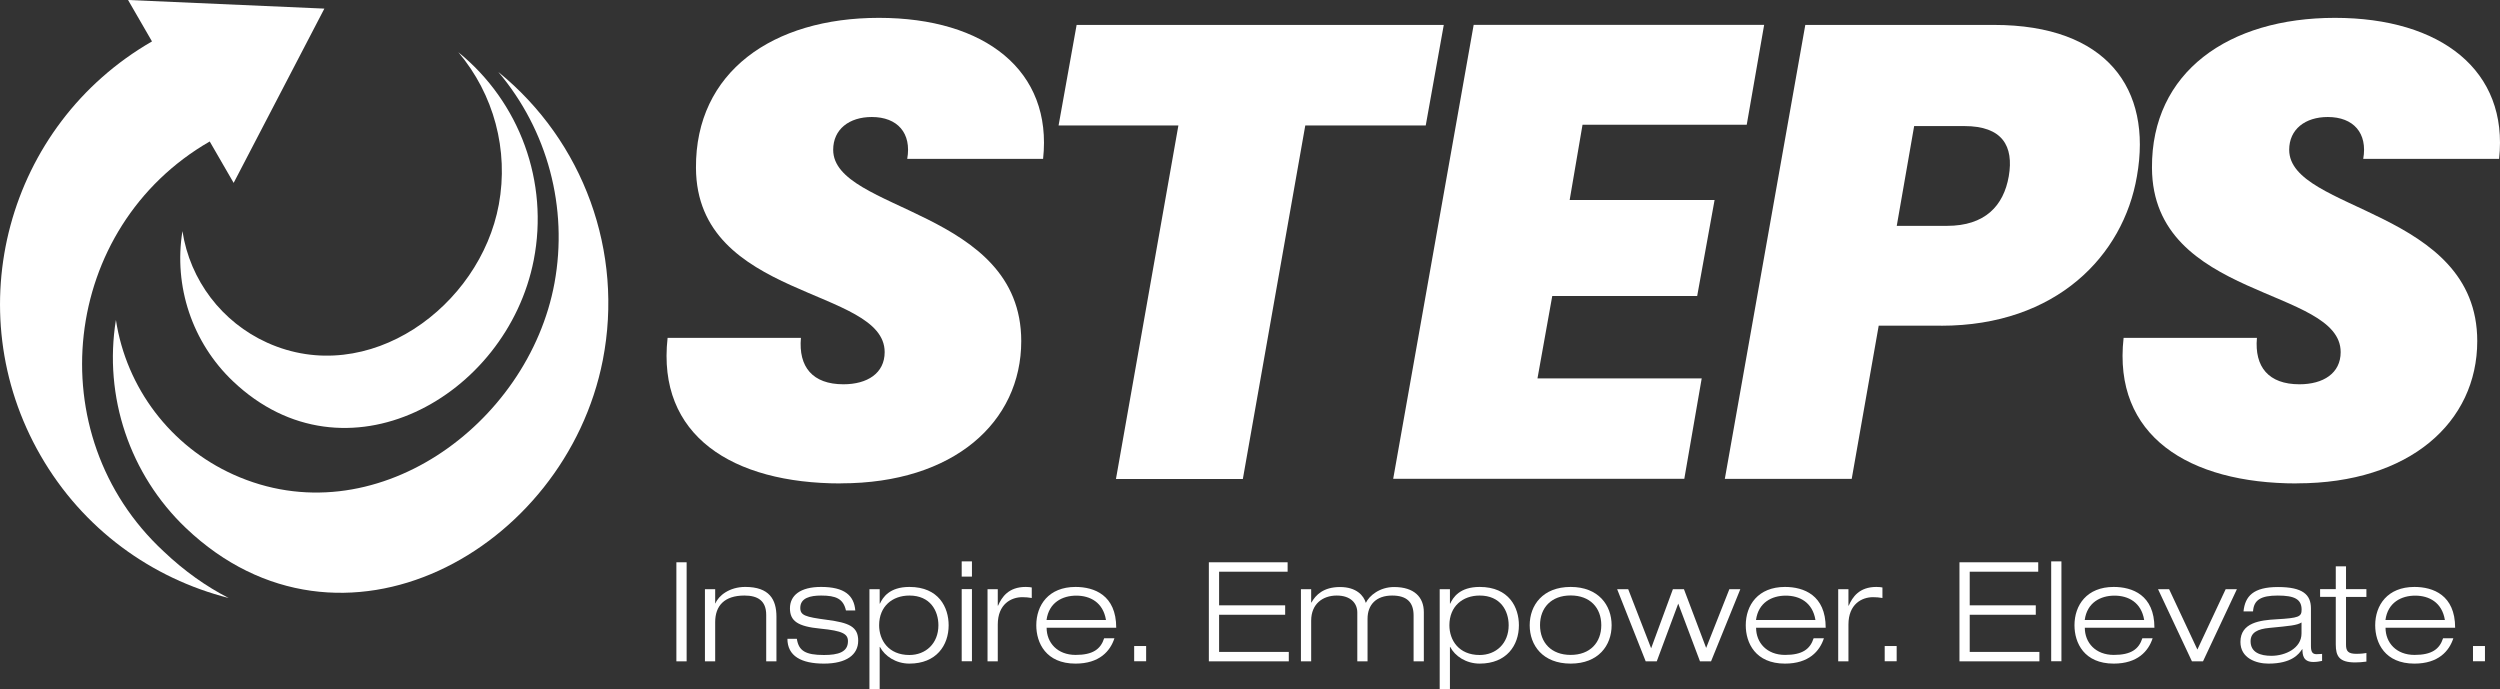
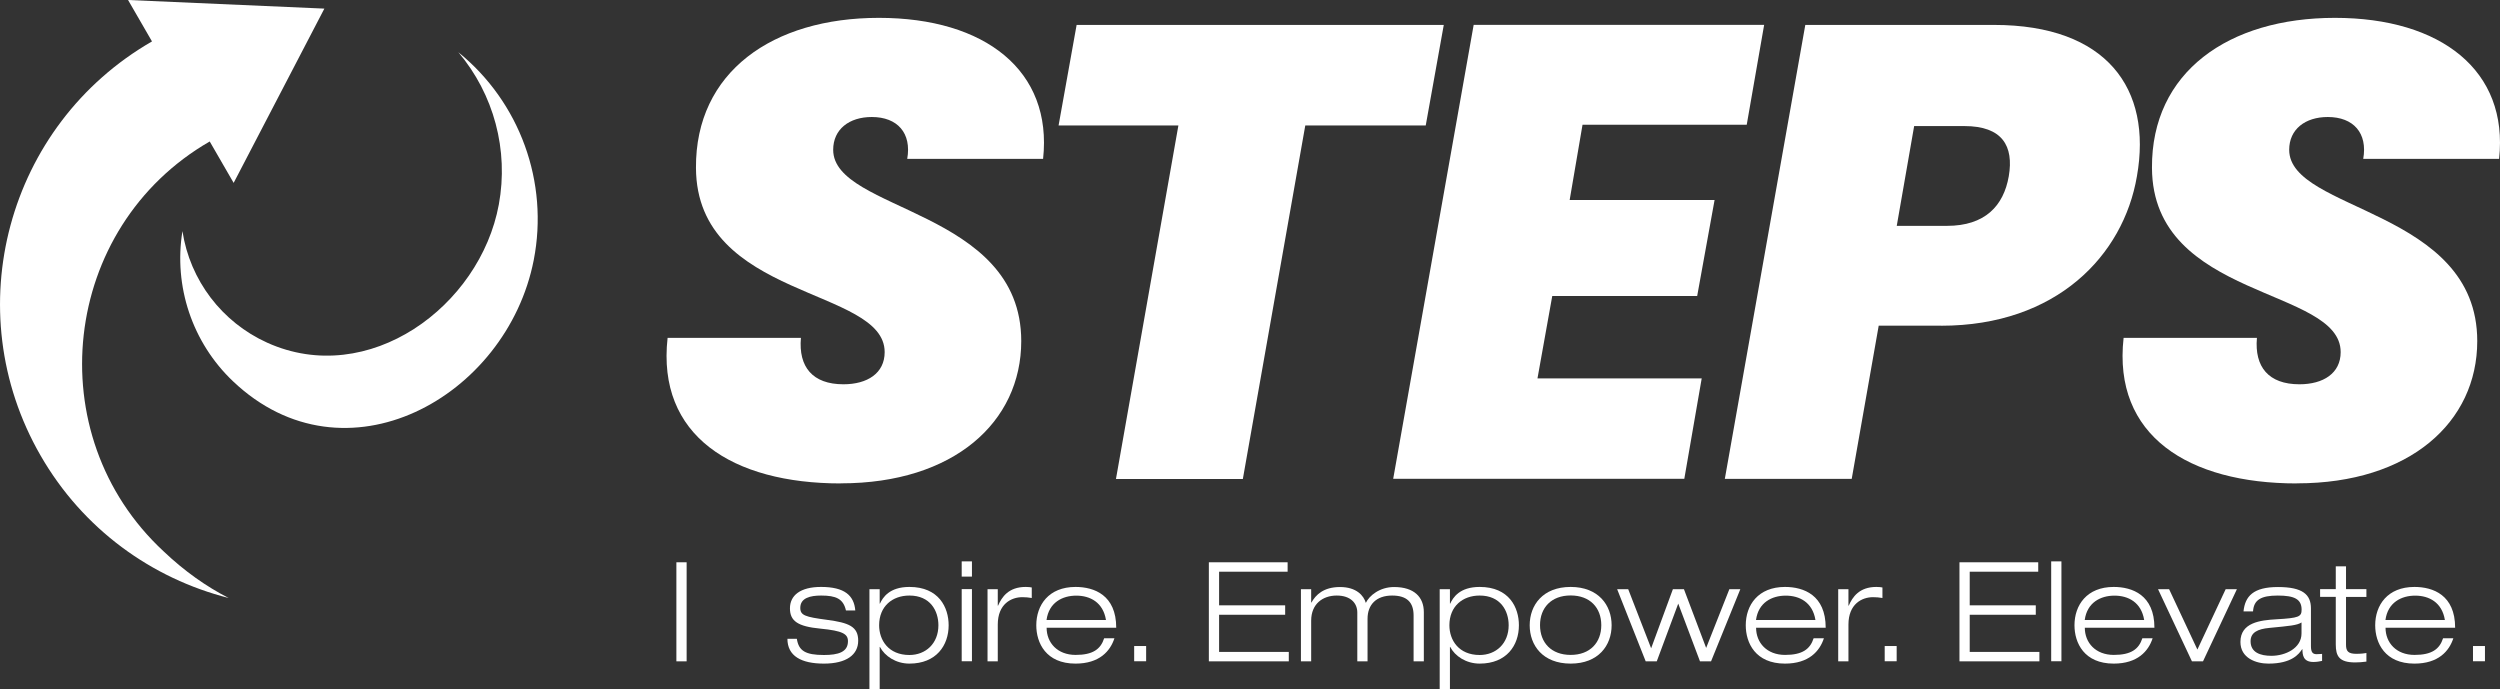
<svg xmlns="http://www.w3.org/2000/svg" id="Layer_1" viewBox="0 0 275.84 76.06">
  <rect x="0" y="0" width="275.84" height="76.06" fill="#333333" stroke="none" />
  <defs>
    <style>.cls-1{fill-rule:evenodd;}.cls-1,.cls-2{fill:#fff;stroke-width:0px;}</style>
  </defs>
  <path class="cls-2" d="M92.77,53.34c-11.94,0-20.32-5.26-19.11-16.06h14.71c-.28,3.2,1.28,5.12,4.69,5.12,2.63,0,4.55-1.21,4.55-3.55,0-7.18-20.75-5.76-20.82-20.32-.07-10.59,8.46-16.56,20.18-16.56s19.18,5.83,18.12,15.56h-14.99c.5-2.84-1.07-4.62-3.91-4.62-2.49,0-4.26,1.35-4.26,3.62,0,6.82,20.75,6.54,20.75,21.1,0,8.95-7.46,15.7-19.9,15.7h-.01Z" />
  <path class="cls-2" d="M118.8,2.75h40.5l-1.99,11.09h-13.29l-6.89,39.01h-14l6.89-39.01h-13.22l1.99-11.09h.01Z" />
  <path class="cls-2" d="M192.73,13.76h-18.12l-1.42,8.31h15.99l-1.92,10.59h-15.99l-1.63,9.09h18.12l-1.92,11.08h-32.12l8.88-50.09h32.05l-1.92,11.01h0Z" />
  <path class="cls-2" d="M214.18,35.93h-6.89l-2.98,16.91h-14l8.88-50.09h20.82c12.44,0,17.48,7.04,15.77,16.7-1.49,8.74-8.88,16.49-21.6,16.49h0ZM214.82,24.92c4.19,0,6.25-2.2,6.82-5.47.57-3.34-.71-5.54-4.9-5.54h-5.54l-1.92,11.01h5.54,0Z" />
  <path class="cls-2" d="M253.42,53.34c-11.94,0-20.32-5.26-19.11-16.06h14.71c-.28,3.2,1.28,5.12,4.69,5.12,2.63,0,4.55-1.21,4.55-3.55,0-7.18-20.75-5.76-20.82-20.32-.07-10.59,8.46-16.56,20.18-16.56s19.18,5.83,18.12,15.56h-14.99c.5-2.84-1.07-4.62-3.91-4.62-2.49,0-4.26,1.35-4.26,3.62,0,6.82,20.75,6.54,20.75,21.1,0,8.95-7.46,15.7-19.89,15.7h-.02Z" />
  <path class="cls-1" d="M16.77,4.57C.76,13.79-4.75,34.24,4.47,50.25c4.69,8.16,12.3,13.58,20.76,15.73-2.48-1.27-4.89-2.97-7.17-5.14C4.17,47.98,6.73,25.06,23.14,15.61l2.64,4.57L35.79.95,14.13,0l2.64,4.57Z" />
-   <path class="cls-1" d="M25.75,52.36c-6.93-3.13-11.81-9.55-12.96-17.06-1.37,8.46,1.52,17.05,7.72,22.96,17.1,16.27,41.88,2.49,46-18.52,2.33-11.92-2.1-24.14-11.53-31.8,5.45,6.44,7.72,14.99,6.2,23.29-2.87,15.62-19.95,28.12-35.43,21.13h0Z" />
+   <path class="cls-1" d="M25.75,52.36h0Z" />
  <path class="cls-1" d="M29.48,37.81c-5-2.26-8.52-6.89-9.35-12.31-.99,6.1,1.09,12.3,5.57,16.56,12.34,11.74,30.22,1.8,33.19-13.36,1.68-8.6-1.52-17.42-8.32-22.94,3.93,4.65,5.57,10.81,4.47,16.8-2.07,11.27-14.4,20.29-25.56,15.25h0Z" />
  <path class="cls-2" d="M74.63,62.04h1.13v10.93h-1.13v-10.93Z" />
-   <path class="cls-2" d="M84.54,67.84c0-1.58-.96-2.13-2.4-2.13-2.22,0-3.23,1.13-3.23,2.94v4.32h-1.13v-7.96h1.13v1.56h.03c.34-.84,1.53-1.81,3.29-1.81,2.65,0,3.44,1.38,3.44,3.28v4.93h-1.13v-5.13Z" />
  <path class="cls-2" d="M93.34,67.36c-.29-1.29-1.09-1.65-2.74-1.65-1.19,0-2.3.26-2.3,1.36,0,.83.54,1,2.95,1.32,2.43.32,3.44.75,3.44,2.3s-1.29,2.53-3.78,2.53-4.03-.83-4.03-2.74h1.04c.2,1.33.95,1.79,2.99,1.79,1.58,0,2.65-.32,2.65-1.52,0-.8-.57-1.15-3.05-1.39s-3.35-.83-3.35-2.24,1.12-2.36,3.43-2.36c2.59,0,3.64.93,3.78,2.6h-1.04.01Z" />
  <path class="cls-2" d="M95.93,65.01h1.13v1.59h.03c.31-.67,1.04-1.84,3.25-1.84,3.26,0,4.33,2.28,4.33,4.23,0,2.22-1.36,4.23-4.33,4.23-1.5,0-2.72-.83-3.25-1.84h-.03v4.68h-1.13v-11.05ZM100.34,72.27c1.79,0,3.2-1.26,3.2-3.28,0-1.59-.89-3.28-3.2-3.28-1.88,0-3.34,1.19-3.34,3.28,0,1.64,1.03,3.28,3.34,3.28Z" />
  <path class="cls-2" d="M106.11,61.94h1.13v1.68h-1.13v-1.68ZM106.11,65h1.13v7.96h-1.13v-7.96Z" />
  <path class="cls-2" d="M108.96,65.01h1.13v1.82h.03c.41-.95,1.16-2.07,3.05-2.07.32,0,.51.03.67.06v1.16c-.35-.06-.69-.09-1.04-.09-1.22,0-2.71.75-2.71,3.02v4.06h-1.13v-7.96Z" />
  <path class="cls-2" d="M122.96,70.43c-.46,1.41-1.65,2.79-4.29,2.79-3.26,0-4.33-2.28-4.33-4.23,0-2.22,1.36-4.23,4.33-4.23,2.05,0,4.49.89,4.49,4.5h-7.68c0,1.65,1.18,3,3.2,3,1.9,0,2.76-.63,3.15-1.84h1.13ZM122.03,68.41c-.32-1.96-1.76-2.69-3.28-2.69s-3.02.75-3.28,2.69h6.56Z" />
  <path class="cls-2" d="M125.14,71.28h1.32v1.68h-1.32v-1.68Z" />
  <path class="cls-2" d="M133.37,62.04h8.7v1.04h-7.56v3.71h7.29v1.04h-7.29v4.1h7.69v1.04h-8.82v-10.93h-.01Z" />
  <path class="cls-2" d="M155.97,67.91c0-1.45-.73-2.2-2.37-2.2-1.75,0-2.71,1.01-2.71,2.56v4.7h-1.13v-5.39c0-1.01-.72-1.87-2.27-1.87s-2.82.93-2.82,2.77v4.49h-1.13v-7.96h1.13v1.47h.03c.47-.84,1.33-1.71,3.15-1.71s2.62.95,2.85,1.75c.38-.8,1.53-1.75,3.12-1.75,2.23,0,3.28,1.13,3.28,2.77v5.43h-1.13v-5.05h0Z" />
  <path class="cls-2" d="M158.85,65.01h1.13v1.59h.03c.31-.67,1.04-1.84,3.25-1.84,3.26,0,4.33,2.28,4.33,4.23,0,2.22-1.36,4.23-4.33,4.23-1.5,0-2.73-.83-3.25-1.84h-.03v4.68h-1.13v-11.05ZM163.26,72.27c1.79,0,3.2-1.26,3.2-3.28,0-1.59-.89-3.28-3.2-3.28-1.88,0-3.34,1.19-3.34,3.28,0,1.64,1.03,3.28,3.34,3.28Z" />
  <path class="cls-2" d="M173.3,64.76c3.06,0,4.52,2.01,4.52,4.23s-1.45,4.23-4.52,4.23-4.52-2.01-4.52-4.23,1.45-4.23,4.52-4.23ZM173.3,72.26c2.14,0,3.38-1.36,3.38-3.28s-1.24-3.28-3.38-3.28-3.38,1.36-3.38,3.28,1.24,3.28,3.38,3.28Z" />
  <path class="cls-2" d="M190.8,65.01h1.22l-3.23,7.96h-1.22l-2.4-6.37-2.37,6.37h-1.22l-3.15-7.96h1.22l2.53,6.52,2.4-6.52h1.22l2.45,6.48,2.56-6.48h-.01Z" />
  <path class="cls-2" d="M201.24,70.43c-.46,1.41-1.65,2.79-4.29,2.79-3.26,0-4.33-2.28-4.33-4.23,0-2.22,1.36-4.23,4.33-4.23,2.05,0,4.49.89,4.49,4.5h-7.68c0,1.65,1.18,3,3.2,3,1.9,0,2.76-.63,3.15-1.84h1.13,0ZM200.31,68.41c-.32-1.96-1.76-2.69-3.28-2.69s-3.02.75-3.28,2.69h6.56Z" />
  <path class="cls-2" d="M202.82,65.01h1.13v1.82h.03c.41-.95,1.16-2.07,3.05-2.07.32,0,.51.03.67.06v1.16c-.35-.06-.69-.09-1.04-.09-1.22,0-2.71.75-2.71,3.02v4.06h-1.13v-7.96Z" />
  <path class="cls-2" d="M207.95,71.28h1.32v1.68h-1.32v-1.68Z" />
  <path class="cls-2" d="M216.19,62.04h8.7v1.04h-7.56v3.71h7.29v1.04h-7.29v4.1h7.69v1.04h-8.82v-10.93h-.01Z" />
  <path class="cls-2" d="M226.32,61.94h1.13v11.02h-1.13v-11.02Z" />
  <path class="cls-2" d="M237.51,70.43c-.46,1.41-1.65,2.79-4.29,2.79-3.26,0-4.33-2.28-4.33-4.23,0-2.22,1.36-4.23,4.33-4.23,2.05,0,4.49.89,4.49,4.5h-7.68c0,1.65,1.18,3,3.2,3,1.9,0,2.76-.63,3.15-1.84h1.13,0ZM236.58,68.41c-.32-1.96-1.76-2.69-3.28-2.69s-3.02.75-3.28,2.69h6.56Z" />
  <path class="cls-2" d="M245.59,65.01h1.22l-3.74,7.96h-1.22l-3.74-7.96h1.22l3.12,6.66,3.12-6.66h.02Z" />
  <path class="cls-2" d="M247.54,67.46c.17-1.67,1.07-2.69,3.8-2.69s3.64.83,3.64,2.36v4.16c0,.66.18.89.63.89.2,0,.4-.02.6-.03v.77c-.23.05-.58.12-.95.12-1.15,0-1.21-.78-1.22-1.41h-.03c-.35.52-1.12,1.59-3.72,1.59-1.36,0-3.09-.6-3.09-2.39,0-2.16,2.22-2.4,3.96-2.5,2.48-.14,2.79-.28,2.79-1.06,0-1.15-.77-1.56-2.63-1.56s-2.65.48-2.73,1.75h-1.05ZM253.94,68.68c-.51.32-1.27.38-3.54.6-1.32.12-2.08.52-2.08,1.47,0,1.24,1.07,1.61,2.3,1.61,1.53,0,3.32-.83,3.32-2.47v-1.21h0Z" />
  <path class="cls-2" d="M257.72,62.49h1.13v2.51h2.25v.86h-2.25v5.27c0,.69.21,1.01,1.13,1.01.55,0,.9-.05,1.12-.09v.95c-.43.06-.87.09-1.24.09-1.76,0-2.14-.69-2.14-1.98v-5.25h-1.73v-.86h1.73s0-2.51,0-2.51Z" />
  <path class="cls-2" d="M270.69,70.43c-.46,1.41-1.65,2.79-4.29,2.79-3.26,0-4.33-2.28-4.33-4.23,0-2.22,1.36-4.23,4.33-4.23,2.05,0,4.49.89,4.49,4.5h-7.68c0,1.65,1.18,3,3.2,3,1.9,0,2.76-.63,3.15-1.84h1.13ZM269.76,68.41c-.32-1.96-1.76-2.69-3.28-2.69s-3.02.75-3.28,2.69h6.56Z" />
  <path class="cls-2" d="M272.86,71.28h1.32v1.68h-1.32v-1.68Z" />
</svg>